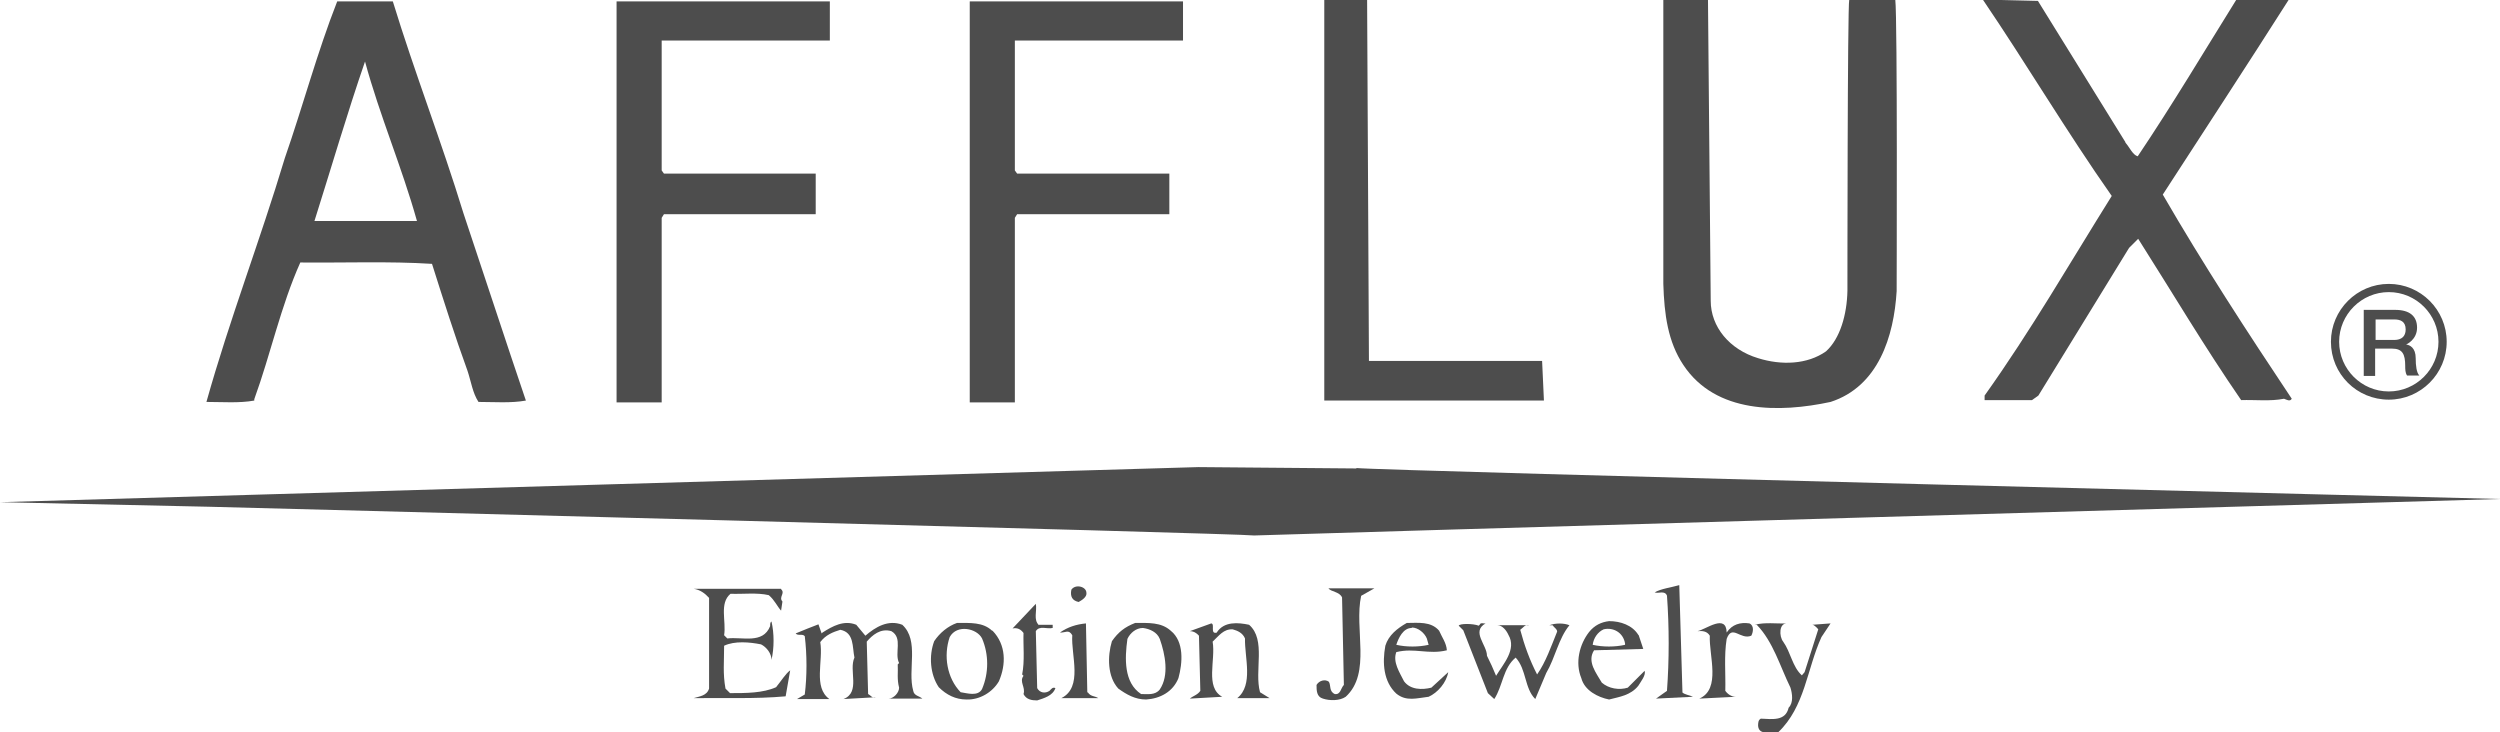
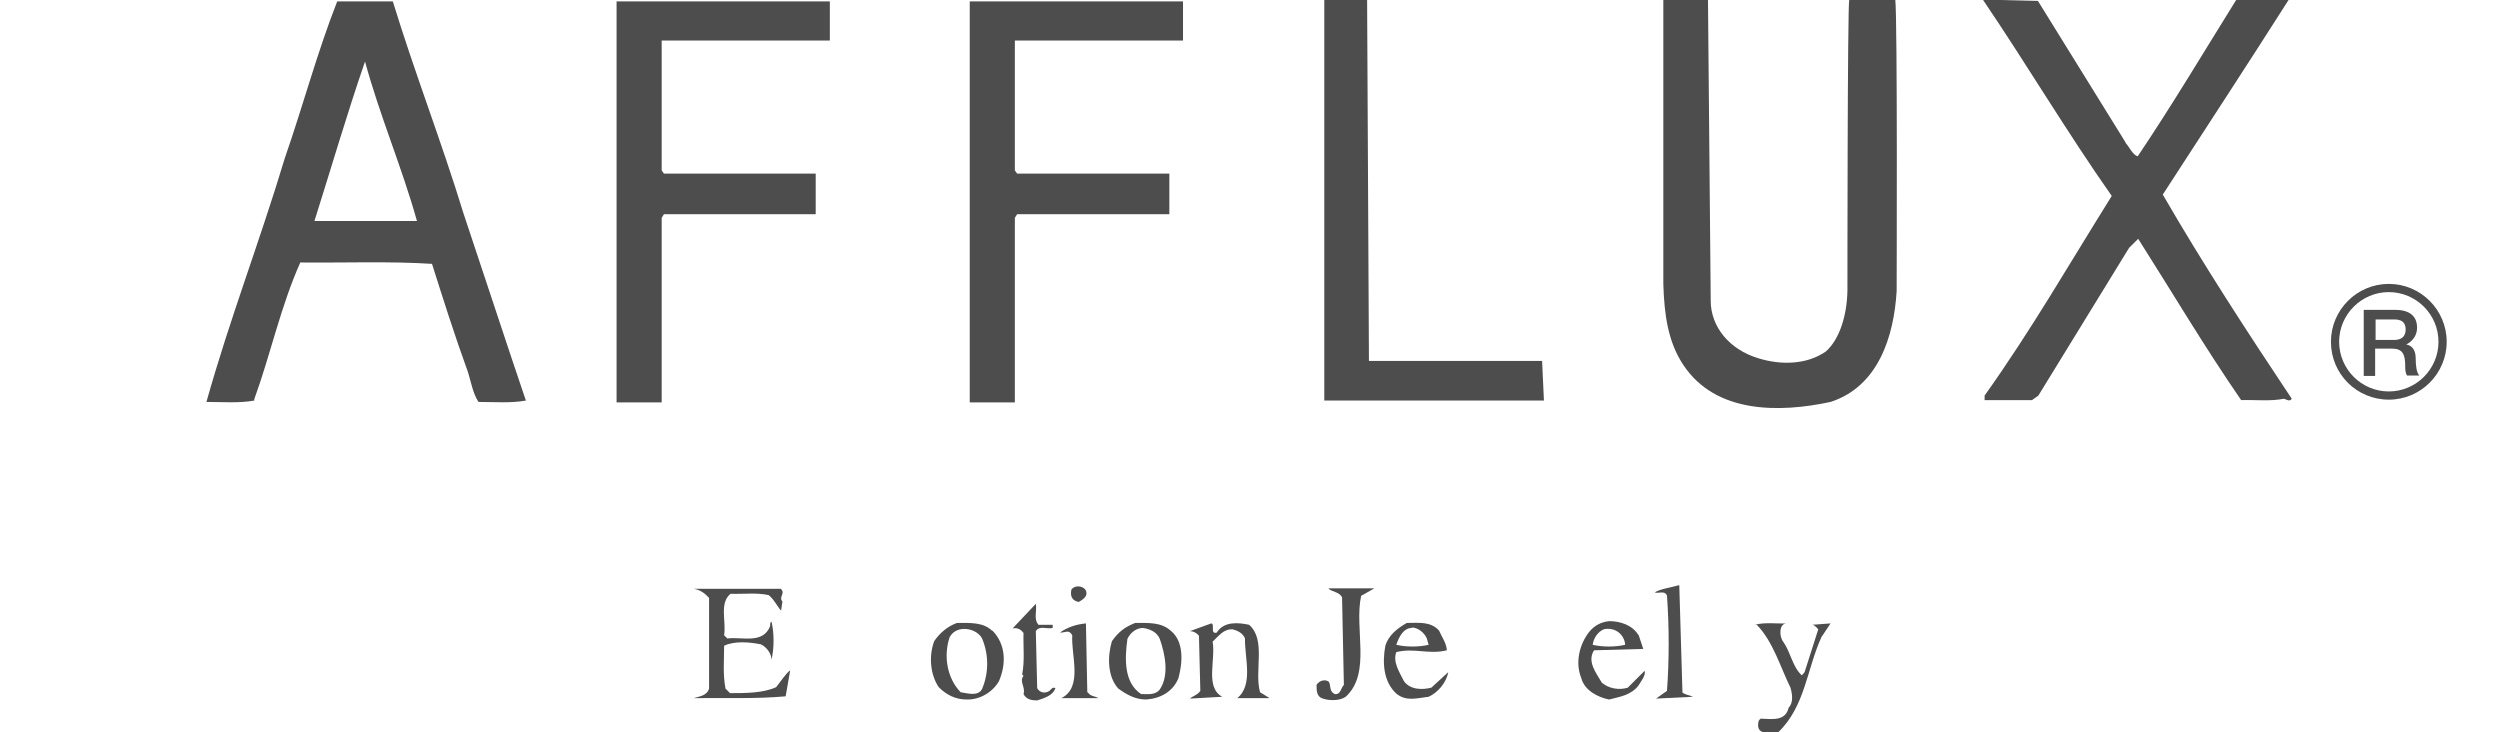
<svg xmlns="http://www.w3.org/2000/svg" id="_レイヤー_2" width="54.86" height="16.07" viewBox="0 0 54.86 16.07">
  <defs>
    <style>.cls-1{fill:#4d4d4d;}</style>
  </defs>
  <g id="_レイヤー_1-2">
    <path class="cls-1" d="M18.21.89h-3.69v2.85l.05.07h3.33v.89h-3.33l-.05.08v4.05h-.99V.03h4.68v.86Z" />
    <path class="cls-1" d="M25.96.89h-3.69v2.85l.05.07h3.34v.89h-3.34l-.05.08v4.05h-.99V.03h4.68v.86Z" />
    <polygon class="cls-1" points="30.04 7.92 33.84 7.92 33.88 8.79 29.06 8.79 29.06 0 30 0 30.04 7.92" />
    <path class="cls-1" d="M37.54,6.6c0,.57.41,1.07,1.04,1.26.51.16,1.08.14,1.49-.15.31-.28.46-.81.47-1.33,0,0,0-6.26.04-6.39h1.01c.05.41.03,6.4.03,6.4-.06.99-.4,2.09-1.45,2.43-1.12.24-2.52.26-3.23-.81-.34-.51-.42-1.11-.44-1.78V0h.98l.06,6.6Z" />
    <path class="cls-1" d="M46.64,3.13c.09.1.16.27.27.3.76-1.13,1.45-2.29,2.16-3.43h1.15c-.91,1.43-1.84,2.85-2.76,4.27.88,1.52,1.85,3.01,2.83,4.48-.04.07-.11.02-.17,0-.3.06-.63.02-.94.03-.8-1.16-1.51-2.36-2.26-3.54l-.2.2-1.99,3.24-.14.1h-1.04v-.1c1.02-1.43,1.87-2.91,2.79-4.38-.99-1.41-1.86-2.88-2.83-4.31l1.21.03,1.92,3.1Z" />
    <path class="cls-1" d="M8.62.03c.48,1.57,1.07,3.08,1.55,4.65l1.04,3.13.33.98c-.33.06-.7.03-1.04.03-.13-.2-.16-.44-.24-.68-.28-.77-.53-1.56-.78-2.35-.94-.06-1.92-.02-2.89-.03-.43.96-.65,2.01-1.01,3v.03c-.33.06-.7.03-1.05.03.51-1.82,1.18-3.55,1.72-5.35.4-1.15.71-2.32,1.15-3.44h1.22ZM6.9,4.85h2.25c-.33-1.18-.82-2.32-1.14-3.5-.39,1.13-.74,2.33-1.11,3.5Z" />
-     <path class="cls-1" d="M29.76,10.27c.49.06,25.1.68,25.1.68,0,0-27.23.79-27.32.8,0,0-.02,0-.03,0-.16-.04-22.93-.63-22.93-.63l-4.58-.1,26.3-.77,3.47.03Z" />
    <path class="cls-1" d="M36.91,15.19c.07.06.16.06.24.1l-.81.04.24-.17c.05-.67.05-1.41,0-2.09-.05-.12-.18-.04-.27-.07.13-.08.37-.11.54-.16l.07,2.36Z" />
    <path class="cls-1" d="M23.84,13c.02.1-.1.17-.17.21-.14-.03-.19-.12-.16-.27.09-.13.33-.07.33.07Z" />
    <path class="cls-1" d="M29.87,13.07c-.16.73.23,1.7-.34,2.22-.13.09-.35.09-.5.04-.14-.04-.14-.18-.14-.3.06-.1.19-.13.27-.07.05.08,0,.21.13.27.13.02.13-.13.2-.2l-.04-1.92c-.06-.13-.24-.12-.3-.2h1.01l-.3.17Z" />
    <path class="cls-1" d="M17.14,12.93c.1.09-.06.17.03.27l-.03.2c-.09-.1-.14-.23-.27-.34-.26-.06-.56-.02-.84-.03-.25.21-.09.6-.14.91l.07.07c.33-.04.78.13.94-.27,0-.04,0-.09.03-.1.06.26.06.58,0,.84,0-.14-.11-.28-.23-.34-.25-.05-.58-.08-.81.03,0,.36-.03.61.03.94l.1.1c.35,0,.72,0,1.01-.13.1-.12.21-.3.31-.37l-.1.57c-.66.06-1.35.03-2.02.04.13-.04.29-.05.34-.21v-1.99c-.09-.1-.2-.18-.34-.2h1.92Z" />
    <path class="cls-1" d="M22.8,13.71h.3v.07c-.13.03-.29-.06-.37.07l.03,1.25c.06.11.18.12.27.06.04-.04.07-.09.13-.06-.06.17-.25.22-.4.27-.12,0-.24-.02-.3-.14.05-.15-.1-.27,0-.4l-.03-.03c.06-.29.02-.65.03-.91-.06-.08-.13-.12-.24-.1l.51-.54c.03.16-.06.35.07.47Z" />
-     <path class="cls-1" d="M18.05,13.88c.22-.14.47-.28.74-.17l.2.24c.22-.19.5-.36.81-.24.38.35.11.99.24,1.45.02.11.13.11.2.17h-.74c.11,0,.23-.13.23-.24-.05-.19-.02-.34-.03-.51l.03-.03c-.11-.22.09-.55-.17-.7-.24-.07-.42.09-.54.23l.03,1.15c.06.03.09.1.17.07l-.71.04c.38-.15.11-.63.24-.91-.05-.23,0-.55-.31-.61-.16.05-.32.11-.44.27.07.42-.16.99.2,1.25h-.71l.17-.1c.05-.4.05-.87,0-1.28-.05-.06-.15,0-.2-.06.17-.07.34-.14.5-.2l.07.2Z" />
    <path class="cls-1" d="M23.87,15.19c.06.1.16.08.23.13h-.81c.48-.24.21-.94.24-1.38-.08-.14-.15-.05-.27-.06.17-.12.36-.18.57-.2l.03,1.52Z" />
    <path class="cls-1" d="M26.7,13.88c.16-.25.47-.22.71-.17.38.33.11,1.01.24,1.48l.21.13h-.71c.36-.29.16-.89.17-1.31-.05-.12-.16-.17-.27-.2-.2-.01-.3.14-.44.27.07.41-.17,1,.21,1.21l-.71.04c.07-.06.17-.08.23-.17l-.03-1.21c-.05-.06-.12-.1-.2-.1l.47-.17c.09.01-.04.25.13.2Z" />
-     <path class="cls-1" d="M32.47,13.71c.02-.06.09-.02.13-.03-.32.18.03.47.03.71.07.14.14.29.2.44.15-.25.46-.58.27-.9-.04-.09-.13-.21-.24-.21h.7c-.09-.03-.14.06-.2.1.09.34.21.67.37.98.19-.27.31-.62.44-.94,0-.06-.07-.09-.1-.14h-.07c.13-.05.32-.05.44,0-.24.29-.31.71-.51,1.05l-.24.57c-.24-.24-.19-.65-.43-.91-.28.23-.28.62-.47.91l-.14-.13-.54-1.38-.1-.1c.02-.05.31-.05.44,0Z" />
-     <path class="cls-1" d="M37.89,13.88c.12-.18.3-.23.5-.2.11.05.08.2.04.27-.24.1-.42-.26-.54.07-.06.37-.02.76-.03,1.14.06.08.14.13.23.13l-.8.04c.48-.21.21-.94.23-1.38-.06-.1-.16-.11-.27-.1.19-.04.63-.39.64.03Z" />
    <path class="cls-1" d="M39.23,13.68c-.2-.02-.19.29-.1.4.17.24.2.55.41.74l.06-.07.3-.94s-.08-.1-.13-.1l.4-.03-.2.3c-.32.7-.36,1.53-.95,2.09-.15-.02-.42.08-.44-.14,0-.06,0-.13.06-.16.25.01.54.06.61-.24.11-.11.08-.31.04-.44-.23-.47-.38-1.01-.74-1.38h-.04c.22-.06.47-.02.7-.03Z" />
    <path class="cls-1" d="M25.69,13.84c.3.24.26.71.17,1.04-.12.3-.4.45-.71.47-.24,0-.43-.11-.61-.24-.24-.26-.24-.71-.14-1.04.14-.2.28-.31.51-.4.29,0,.57-.02.78.17ZM25.08,13.78c-.15,0-.28.11-.34.24-.06.43-.08.96.3,1.21.14,0,.31.03.41-.1.21-.31.12-.77,0-1.11-.06-.15-.22-.22-.37-.24Z" />
    <path class="cls-1" d="M31.58,13.84c.06.14.16.27.17.43-.4.1-.71-.06-1.11.04-.08.22.07.44.17.64.14.19.4.19.6.14l.37-.34c-.04.23-.23.45-.43.54-.26.03-.49.11-.71-.07-.28-.26-.31-.67-.24-1.05.07-.23.26-.38.47-.5.25,0,.53-.04.71.17ZM30.98,13.78c-.19,0-.29.22-.34.37.22.05.49.05.71,0l-.04-.14c-.05-.12-.19-.24-.33-.24Z" />
    <path class="cls-1" d="M35.96,13.94l.1.3-1.08.03c-.16.25.05.5.17.71.15.13.38.17.57.11l.37-.37c.03.1-.08.23-.14.33-.17.21-.41.24-.64.3-.25-.05-.54-.2-.61-.47-.14-.34-.04-.74.17-1.01.12-.15.27-.22.44-.24.25,0,.51.09.64.3ZM35.19,13.81c-.13.06-.22.19-.24.34.22.05.49.05.71,0v-.03c-.04-.24-.26-.36-.47-.31Z" />
    <path class="cls-1" d="M21.78,13.84c.3.31.3.74.14,1.11-.14.24-.42.41-.71.4-.24,0-.44-.1-.61-.27-.19-.28-.22-.69-.1-1.01.12-.18.3-.33.5-.4.29,0,.57-.02.77.17ZM20.84,13.98c-.14.41-.06.9.24,1.21.14.02.38.1.47-.07.15-.35.15-.76,0-1.11-.11-.22-.55-.32-.71-.03Z" />
    <path class="cls-1" d="M51.15,7.5c0,.71.57,1.27,1.27,1.27s1.27-.57,1.27-1.27-.57-1.27-1.27-1.27-1.27.57-1.27,1.27ZM51.33,7.5c0-.6.49-1.09,1.09-1.09s1.09.49,1.09,1.09-.49,1.09-1.09,1.09-1.09-.49-1.09-1.09Z" />
    <path class="cls-1" d="M52.13,7.01h.41c.13,0,.25.04.25.22,0,.15-.09.23-.25.23h-.41v-.45ZM51.87,8.25h.25v-.6h.37c.23,0,.29.12.29.38,0,.07,0,.15.04.21h.27c-.06-.06-.08-.21-.08-.38,0-.23-.13-.29-.21-.3h0s.24-.1.24-.37c0-.25-.16-.39-.48-.39h-.69v1.45Z" />
  </g>
</svg>